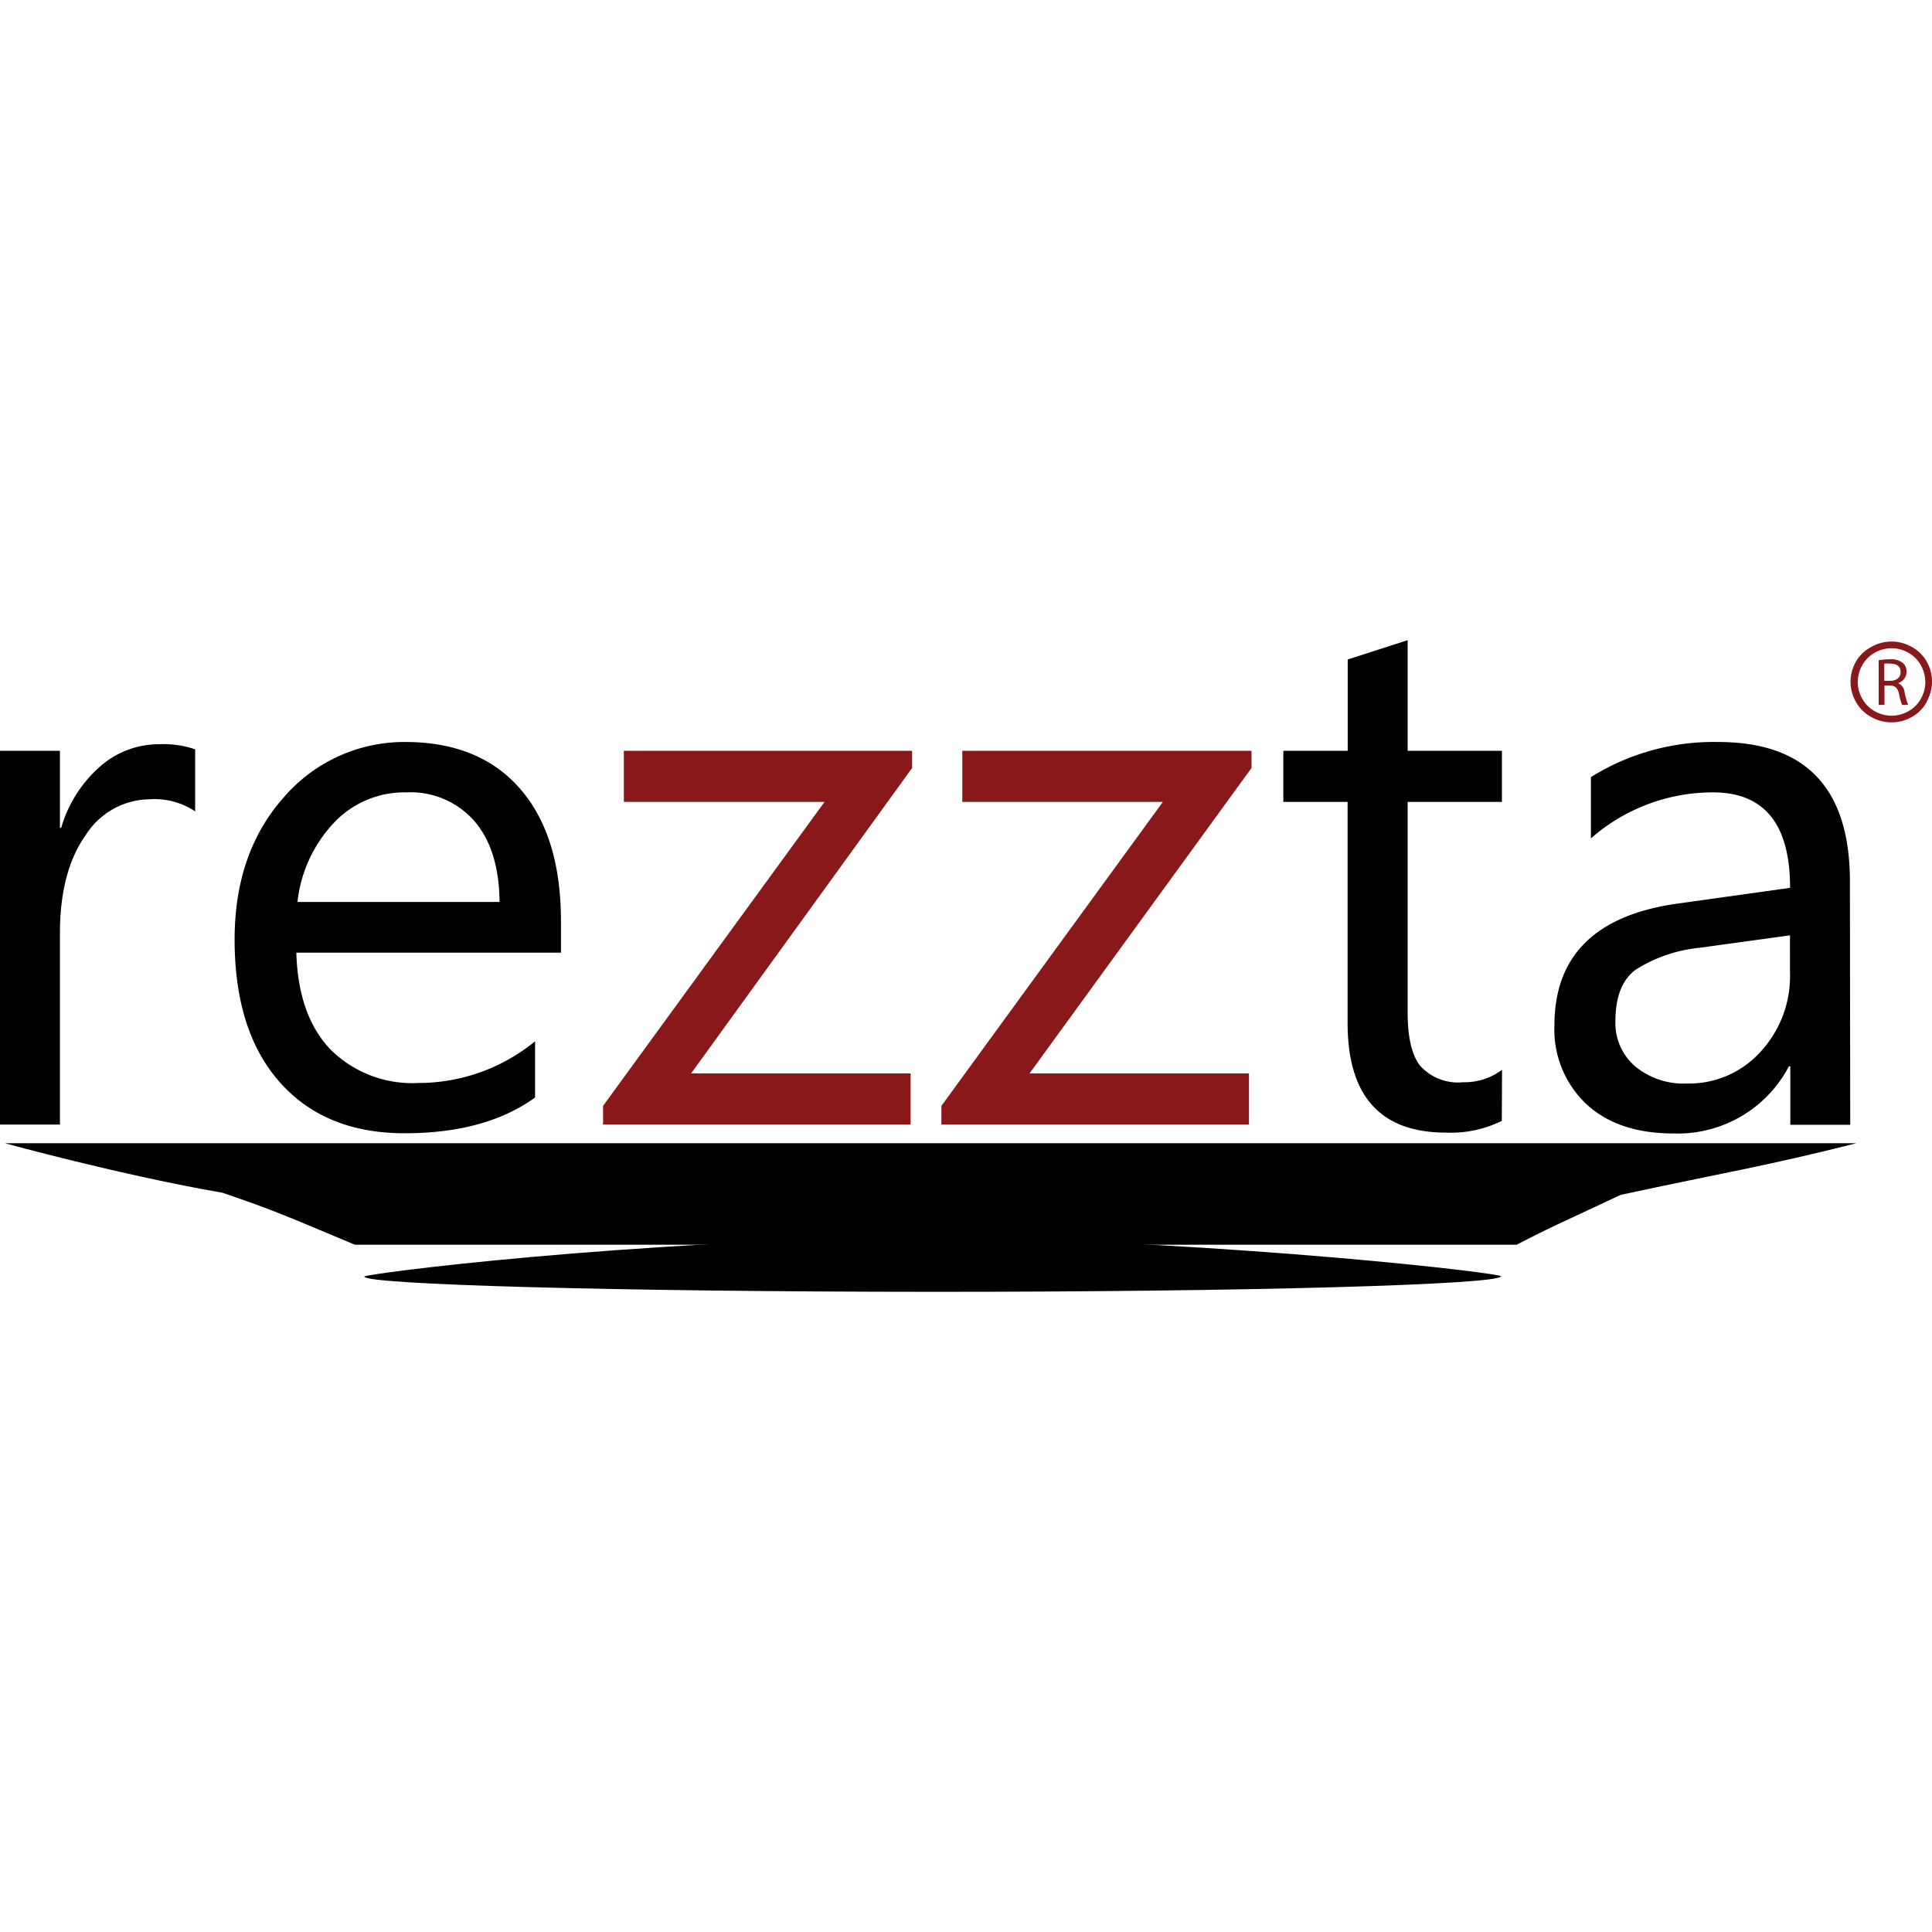
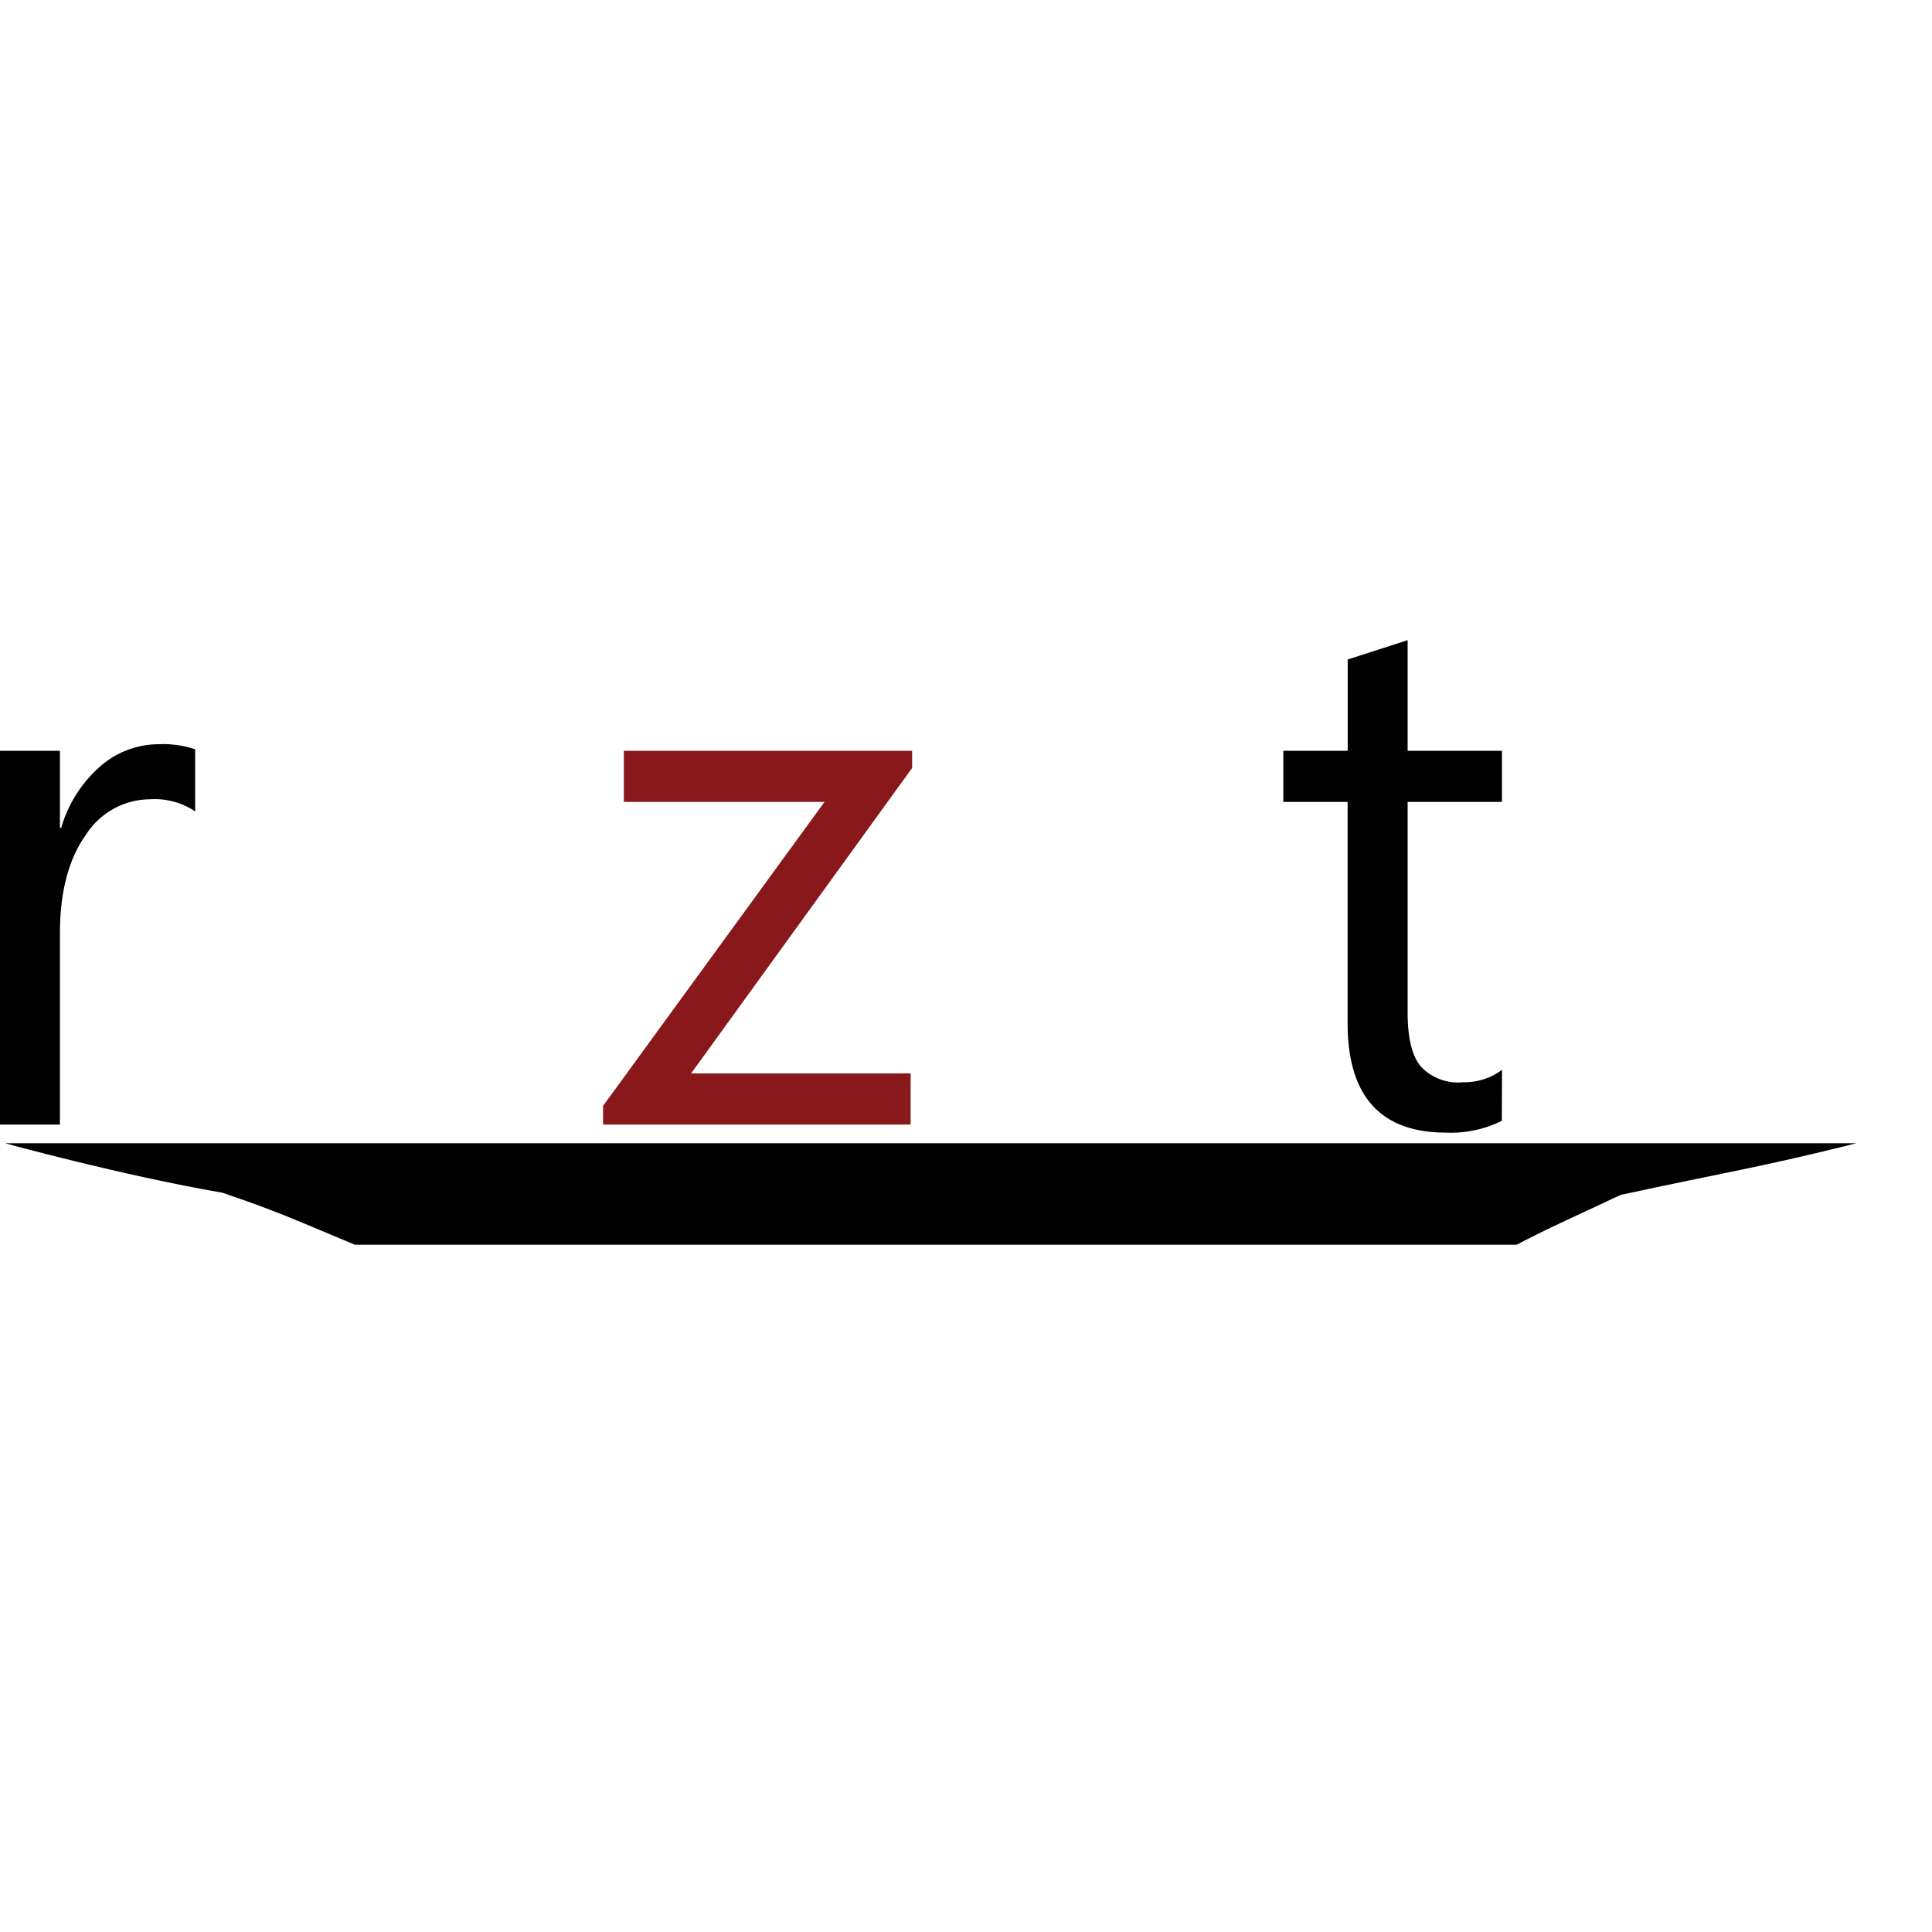
<svg xmlns="http://www.w3.org/2000/svg" width="70px" height="70px" viewBox="0 0 182.16 61.44">
  <defs>
    <style>.cls-1,.cls-2{fill:#88181a;}.cls-2,.cls-3{fill-rule:evenodd;}</style>
  </defs>
  <title>Varlık 1</title>
  <g id="katman_2" data-name="katman 2">
    <g id="katman_1-2" data-name="katman 1">
      <path d="M18.4,10.29A9.28,9.28,0,0,0,15,9.81a8.38,8.38,0,0,0-5.54,2.08,12.24,12.24,0,0,0-3.69,5.8H5.65V10.43H0V45.67H5.65v-18q0-5.88,2.43-9.29A7.23,7.23,0,0,1,14.13,15a6.89,6.89,0,0,1,4.27,1.14Z" />
-       <path d="M52.89,26.5q0-8-3.79-12.42T38.39,9.6a15,15,0,0,0-11.6,5.18Q22.13,20,22.12,28.19q0,8.7,4.27,13.5t11.75,4.8q7.65,0,12.31-3.37v-5.3a17.37,17.37,0,0,1-11,3.93,10.92,10.92,0,0,1-8.34-3.21q-3-3.19-3.17-9.08H52.89ZM28.05,24.68a12.89,12.89,0,0,1,3.44-7.47,9.13,9.13,0,0,1,6.79-2.86,8,8,0,0,1,6.46,2.72q2.32,2.71,2.36,7.61Z" />
      <path d="M141.62,40.51a5.94,5.94,0,0,1-3.69,1.17,4.8,4.8,0,0,1-4-1.52c-.81-1-1.21-2.69-1.21-5.06V15.25h8.89V10.43h-8.89V0l-5.65,1.82v8.61H121v4.82h6.06V36.1q0,10.32,9.27,10.33a10.83,10.83,0,0,0,5.27-1.11Z" />
-       <path d="M174.42,22.75Q174.42,9.6,162,9.6a21.85,21.85,0,0,0-12,3.31v5.78a17.41,17.41,0,0,1,11.51-4.34q7.27,0,7.27,9l-10.58,1.48q-11.64,1.62-11.64,11.5a9.65,9.65,0,0,0,3,7.4c2,1.86,4.74,2.78,8.25,2.78a11.84,11.84,0,0,0,10.86-6.33h.13v5.51h5.65Zm-5.65,8.6A10.48,10.48,0,0,1,166,38.8a9.08,9.08,0,0,1-6.94,3,7.14,7.14,0,0,1-4.91-1.64,5.37,5.37,0,0,1-1.84-4.22c0-2.36.66-4,2-4.93A13.8,13.8,0,0,1,160.26,29l8.51-1.17Z" />
-       <path class="cls-1" d="M90.73,10.43v4.82h18.91L88.76,43.91v1.76h29V40.85H97.07L118,12.05V10.43" />
      <path class="cls-1" d="M86,10.43H58.82v4.82H77.74L56.86,43.91v1.76h29V40.85H65.16L86,12.05Z" />
-       <path class="cls-2" d="M181.65,5.84a3.54,3.54,0,0,1-1.41,1.41,3.84,3.84,0,0,1-3.79,0A3.54,3.54,0,0,1,175,5.84,3.81,3.81,0,0,1,175,2,3.59,3.59,0,0,1,176.47.62a3.83,3.83,0,0,1,3.75,0A3.53,3.53,0,0,1,181.65,2a3.81,3.81,0,0,1,0,3.81Zm-.55-3.49a3,3,0,0,0-1.19-1.18,3.19,3.19,0,0,0-3.13,0,3.07,3.07,0,0,0-1.19,1.18,3.27,3.27,0,0,0-.43,1.59,3.11,3.11,0,0,0,.43,1.58,3,3,0,0,0,1.18,1.18,3.18,3.18,0,0,0,3.16,0,3,3,0,0,0,1.18-1.18,3.2,3.2,0,0,0,.42-1.58A3.27,3.27,0,0,0,181.1,2.35Zm-1.52,2.58a7,7,0,0,0,.33,1.17h-.57a4.9,4.9,0,0,1-.28-1c-.13-.59-.36-.81-.86-.83h-.52V6.1h-.55V1.9a5.46,5.46,0,0,1,1.06-.1,1.78,1.78,0,0,1,1.24.36,1.08,1.08,0,0,1,.33.81,1.13,1.13,0,0,1-.8,1.08v0A1.05,1.05,0,0,1,179.58,4.93ZM179.2,3c0-.55-.39-.79-1-.79a2.61,2.61,0,0,0-.54,0V3.83h.56C178.83,3.83,179.2,3.51,179.2,3Z" />
      <path class="cls-3" d="M33.46,57H143c3.07-1.61,4.92-2.4,9.81-4.7,9.95-2.15,13.42-2.65,22.23-4.87H.47s10.87,3,20.51,4.67C26,53.81,27.24,54.4,33.46,57Z" />
-       <path class="cls-3" d="M88.18,56.22c29.42.6,53.3,3.46,53.34,3.75,0,.79-24,1.48-53.59,1.47S34.35,60.76,34.35,60c-.08-.23,24.31-3.45,53.83-3.75Z" />
    </g>
  </g>
</svg>